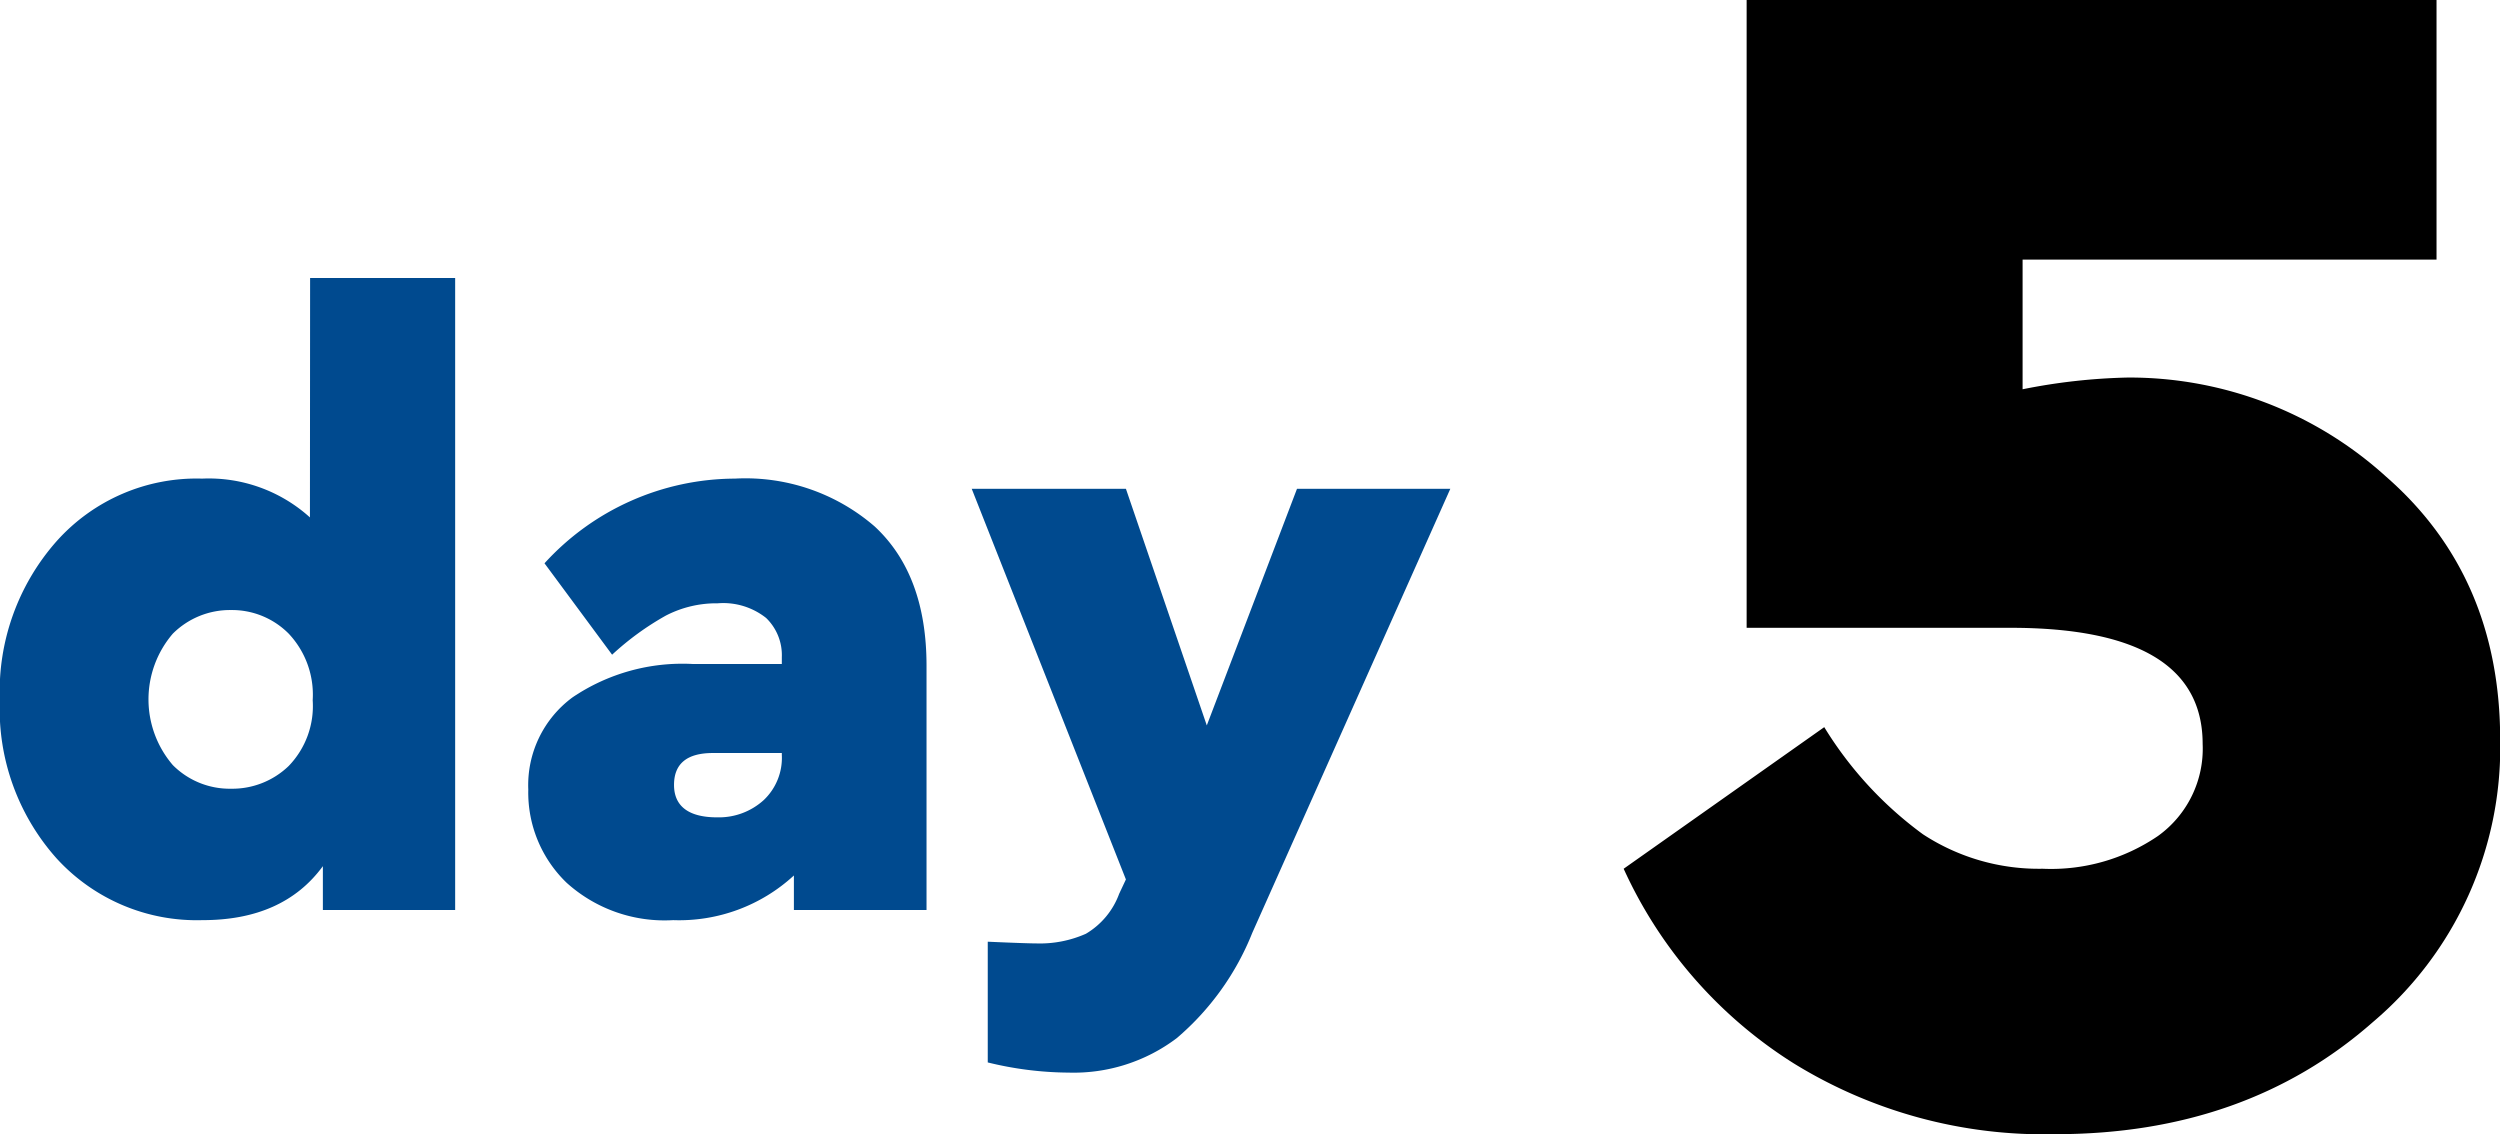
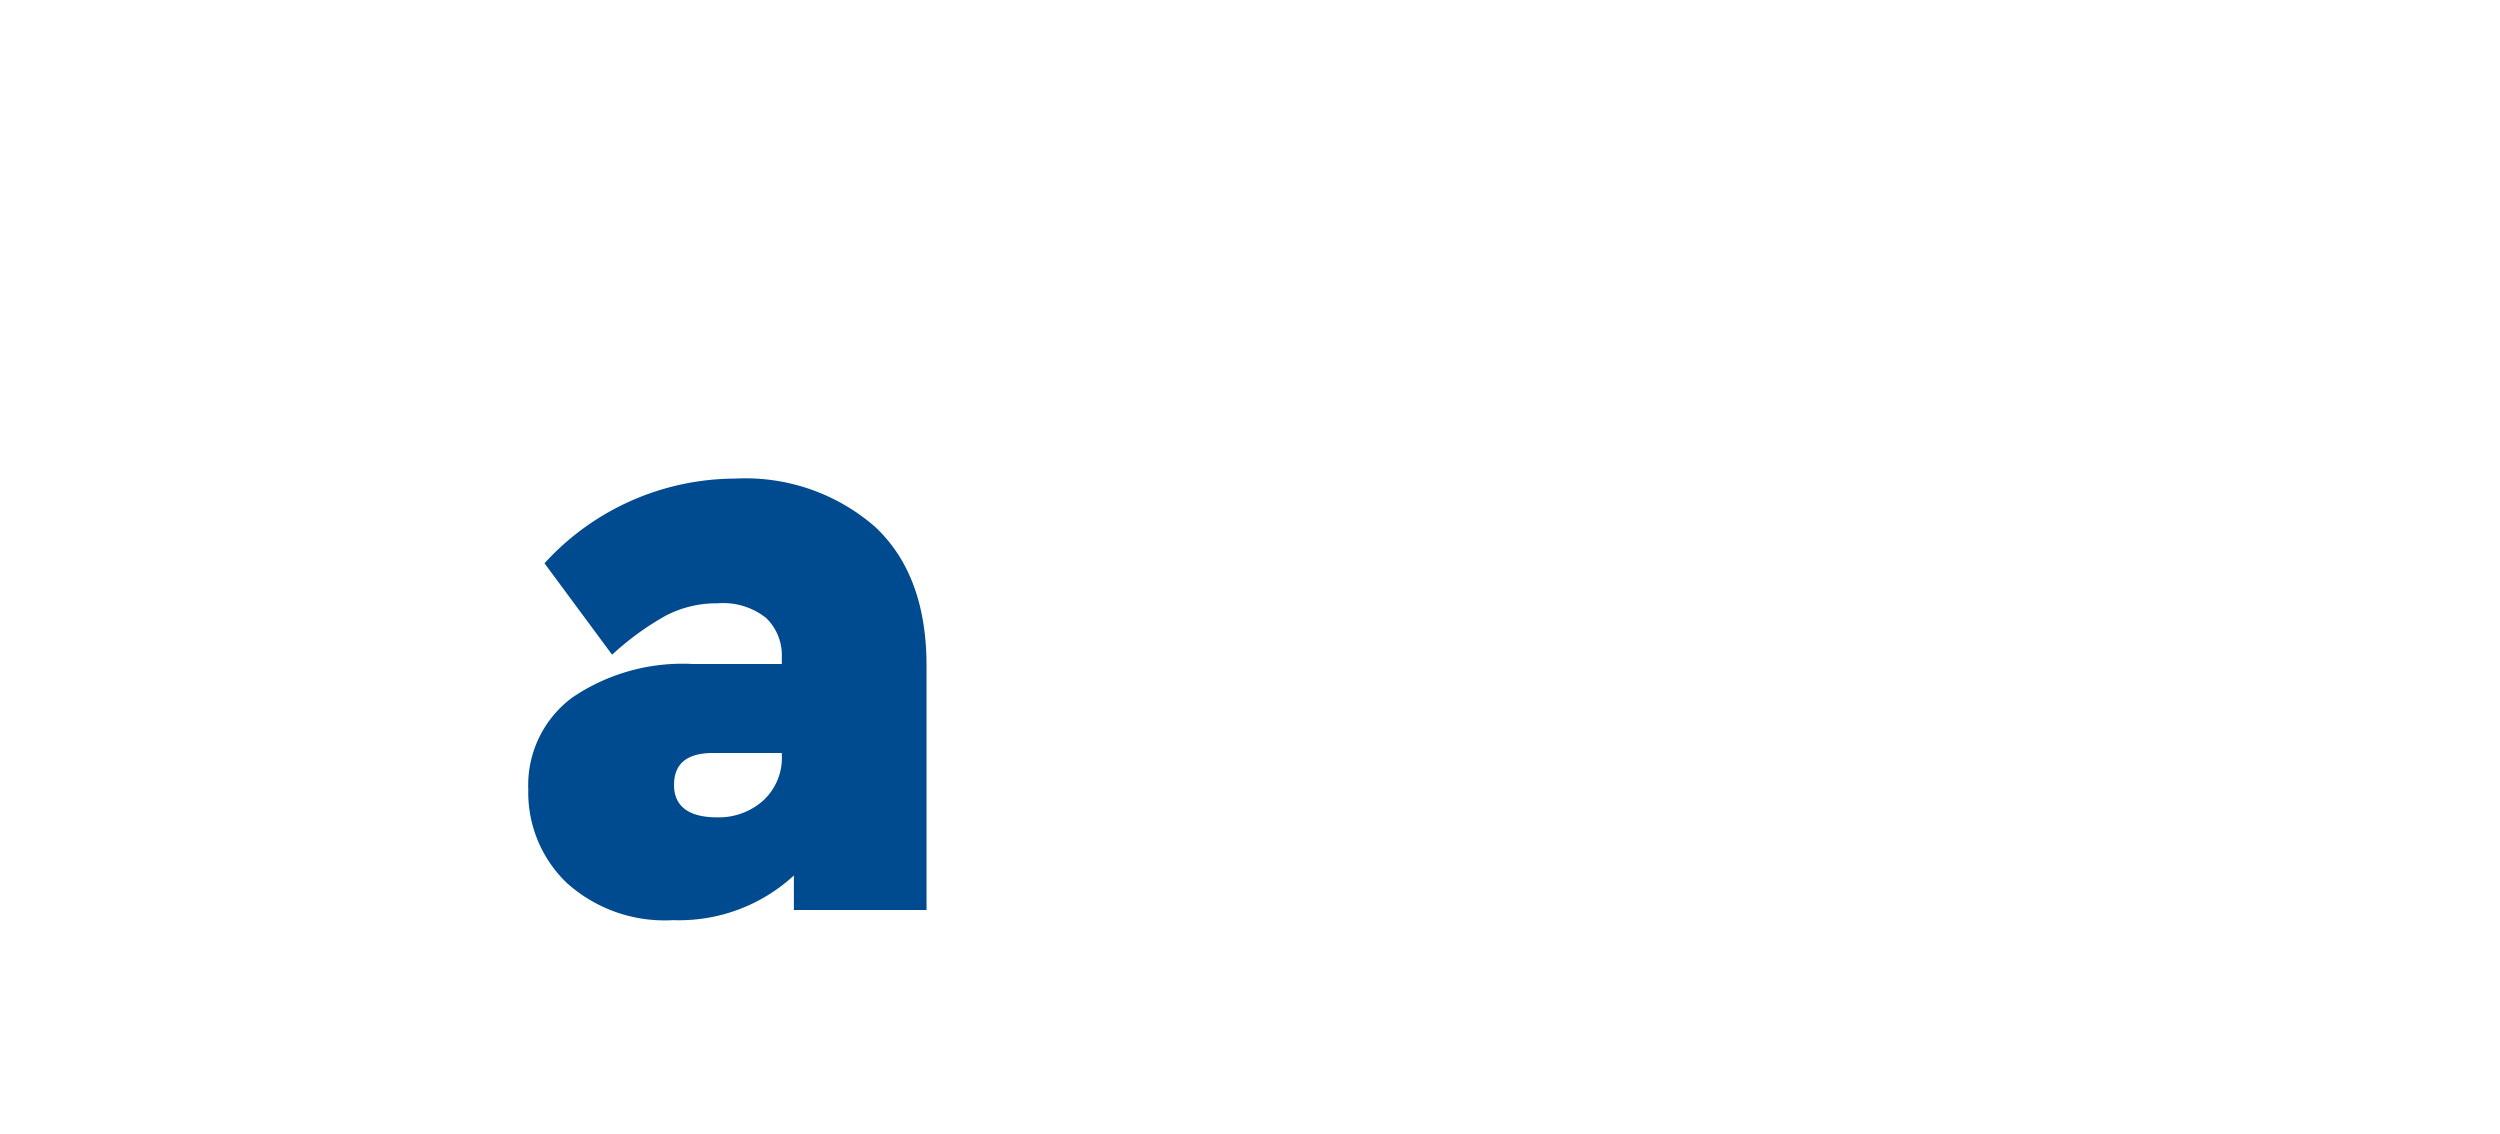
<svg xmlns="http://www.w3.org/2000/svg" width="144.95" height="65.76" viewBox="0 0 144.95 65.76">
  <defs>
    <style>.cls-1{fill:#004a8f;}</style>
  </defs>
  <g id="レイヤー_2" data-name="レイヤー 2">
    <g id="レイヤー_1-2" data-name="レイヤー 1">
-       <path class="cls-1" d="M19.49,44.46H27.9V81.1H20.23V78.56q-2.3,3.14-7,3.13a11,11,0,0,1-8.43-3.57,13,13,0,0,1-3.3-9.18,13.15,13.15,0,0,1,3.3-9.23,10.88,10.88,0,0,1,8.43-3.62,8.75,8.75,0,0,1,6.25,2.25ZM14.9,74.07a4.71,4.71,0,0,0,3.35-1.32,5,5,0,0,0,1.39-3.81,5.16,5.16,0,0,0-1.39-3.86,4.63,4.63,0,0,0-3.35-1.37,4.69,4.69,0,0,0-3.37,1.37,5.85,5.85,0,0,0,0,7.62A4.65,4.65,0,0,0,14.9,74.07Z" transform="translate(-1.51 -28.34)" />
      <path class="cls-1" d="M44.12,56.09a11.44,11.44,0,0,1,8.11,2.78q3,2.79,3,8.07V81.1H47.54v-2a9.82,9.82,0,0,1-7,2.59,8.47,8.47,0,0,1-6.18-2.17,7.26,7.26,0,0,1-2.22-5.4,6.32,6.32,0,0,1,2.57-5.35,11.38,11.38,0,0,1,7-1.93h5.13v-.39a3,3,0,0,0-.91-2.28,4,4,0,0,0-2.81-.85,6.36,6.36,0,0,0-3,.71A16.25,16.25,0,0,0,37,66.3L33.08,61A15,15,0,0,1,44.12,56.09Zm-1,19.64a3.86,3.86,0,0,0,2.67-1,3.37,3.37,0,0,0,1.05-2.62V72h-4c-1.5,0-2.25.62-2.25,1.85S41.43,75.73,43.09,75.73Z" transform="translate(-1.51 -28.34)" />
-       <path class="cls-1" d="M76.71,56.68H85.6L74.12,82.42a15.61,15.61,0,0,1-4.38,6.11,9.92,9.92,0,0,1-6.27,2,20.08,20.08,0,0,1-4.69-.59v-7c1.56.07,2.5.1,2.83.1a6.57,6.57,0,0,0,2.86-.56,4.48,4.48,0,0,0,1.93-2.32l.39-.83L57.85,56.68h8.94L71.48,70.4Z" transform="translate(-1.51 -28.34)" />
-       <path d="M124.87,50.23a22.14,22.14,0,0,1,15,5.76q6.6,5.77,6.6,15.25a20.86,20.86,0,0,1-7.38,16.36q-7.38,6.5-18.42,6.5A27.63,27.63,0,0,1,105.52,90a26.08,26.08,0,0,1-9.87-11.29l11.63-8.21A21.79,21.79,0,0,0,113,76.71a12.26,12.26,0,0,0,6.94,2,11,11,0,0,0,6.69-1.9,6.23,6.23,0,0,0,2.59-5.33q0-6.74-11.14-6.74H102.78V28.34h40V43.39h-24v7.52A34.44,34.44,0,0,1,124.87,50.23Z" transform="translate(-1.51 -28.34)" />
    </g>
  </g>
</svg>